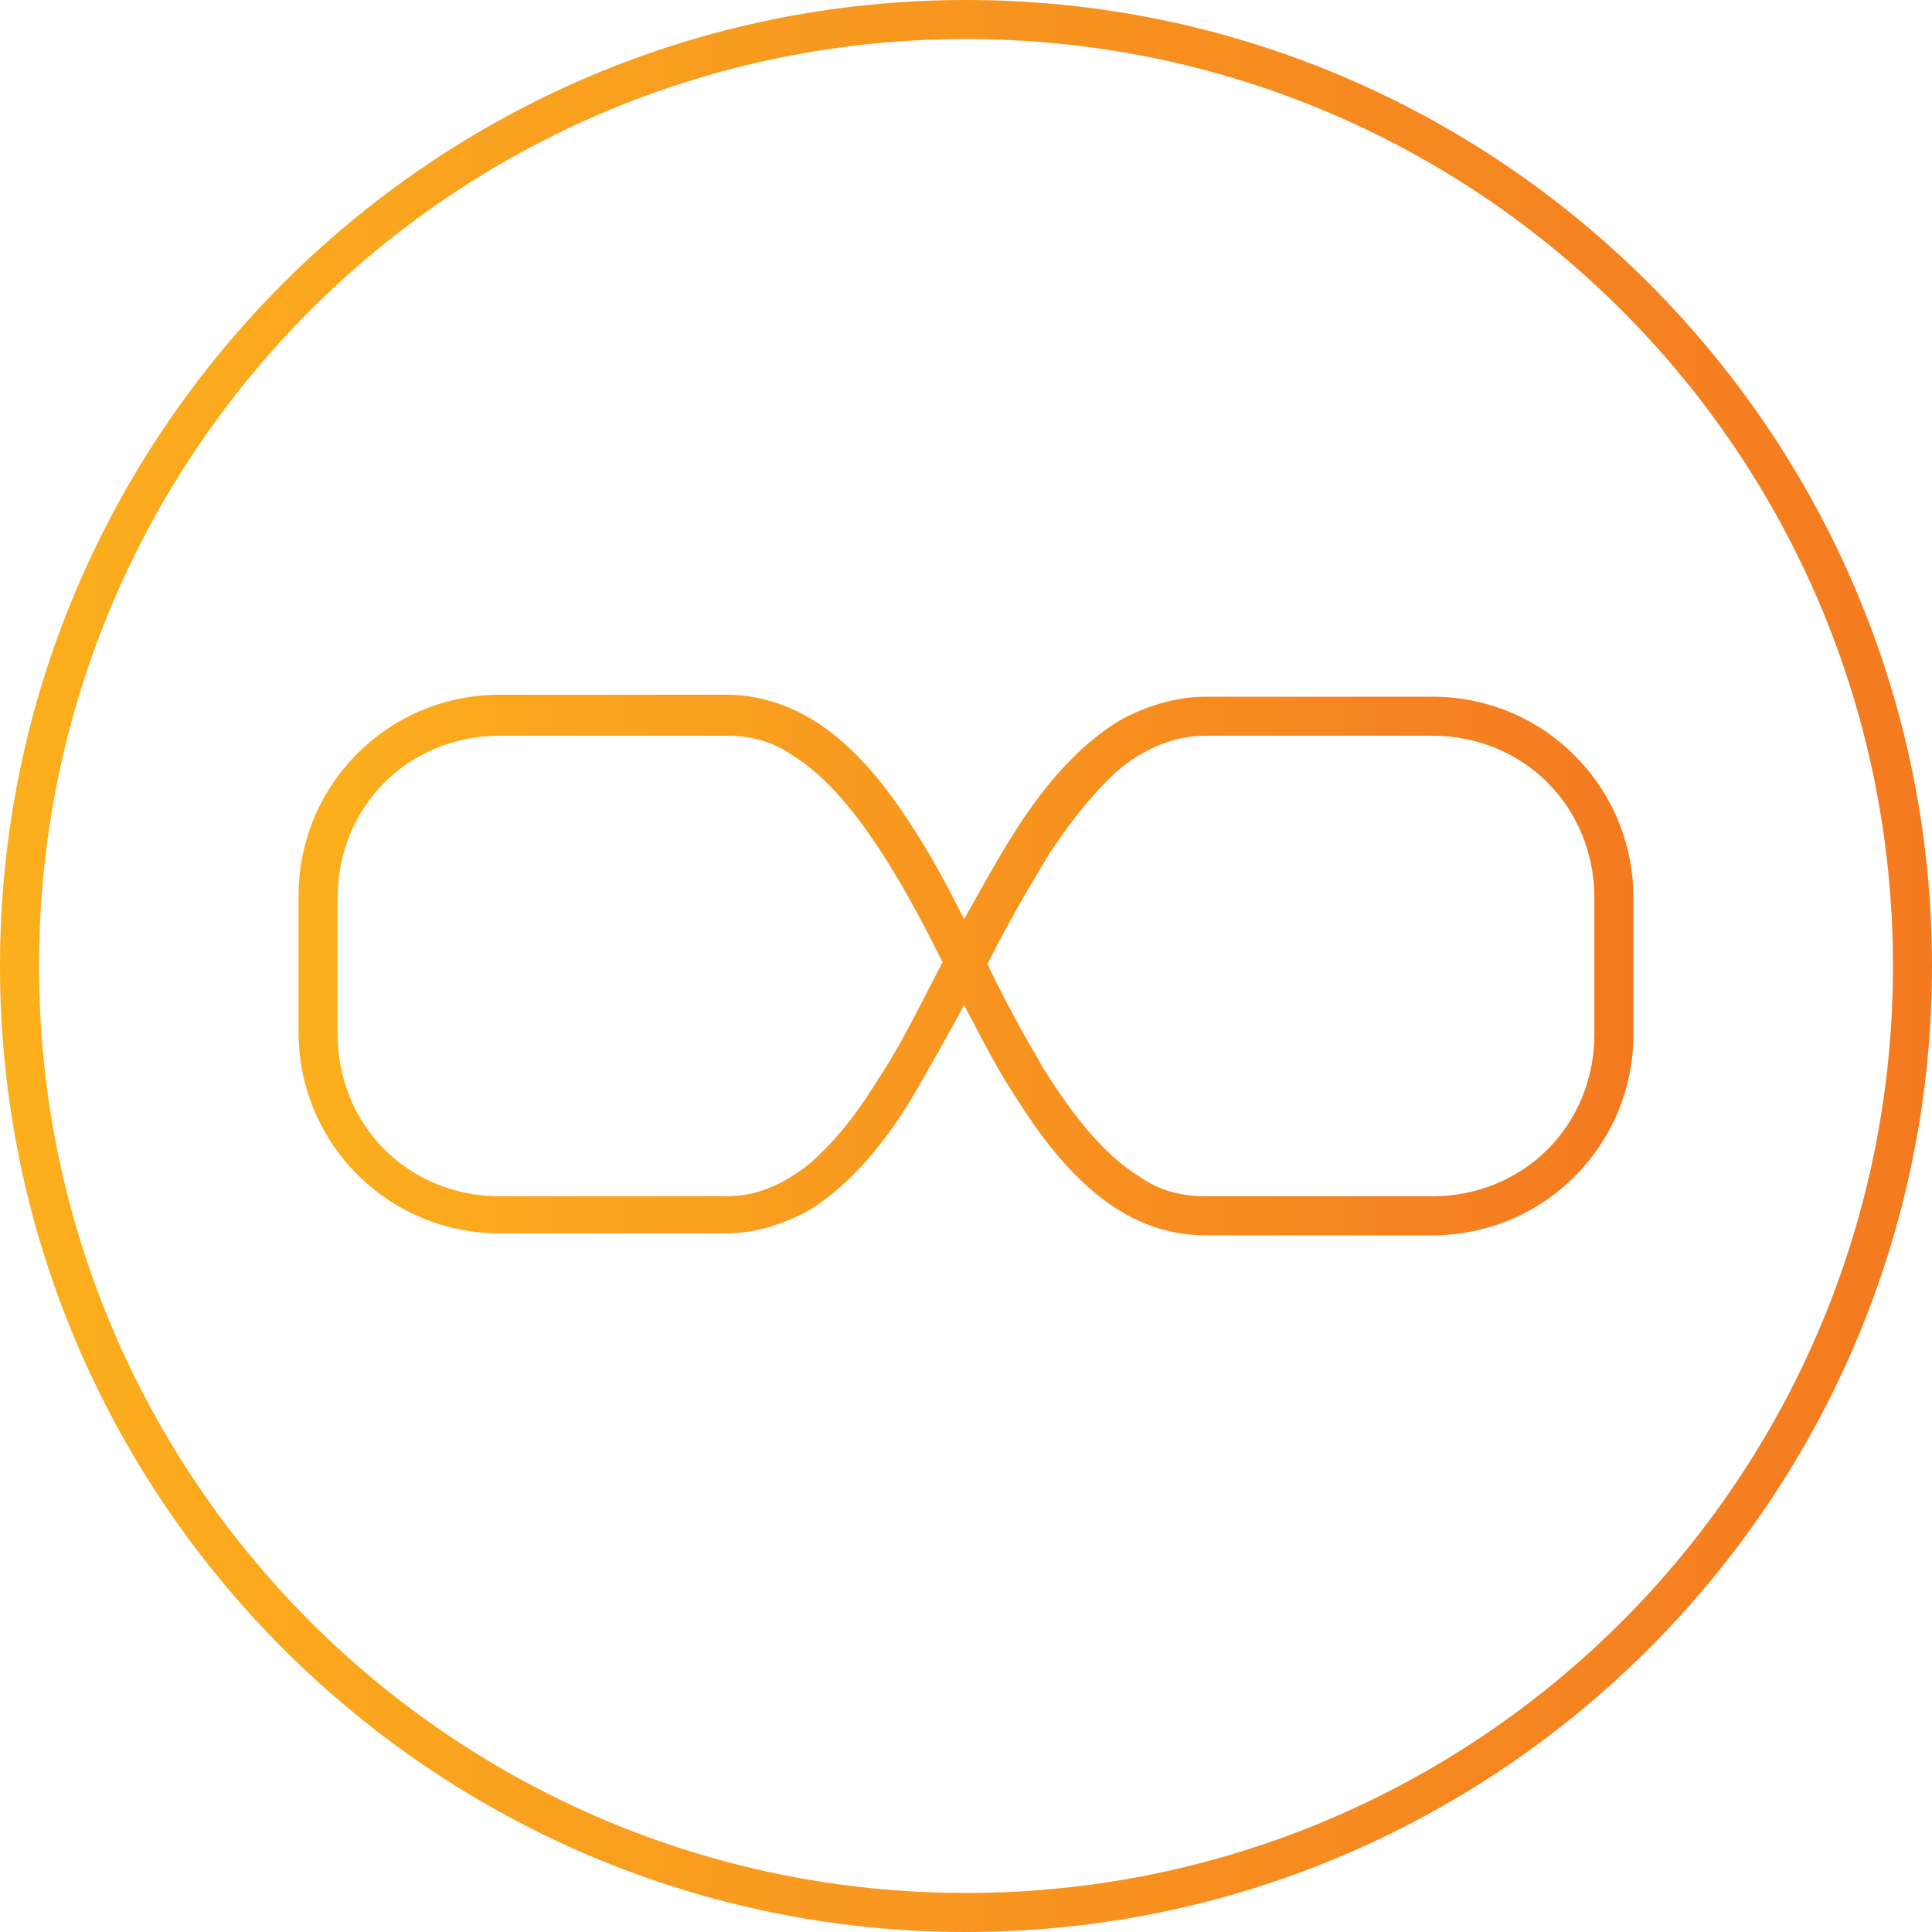
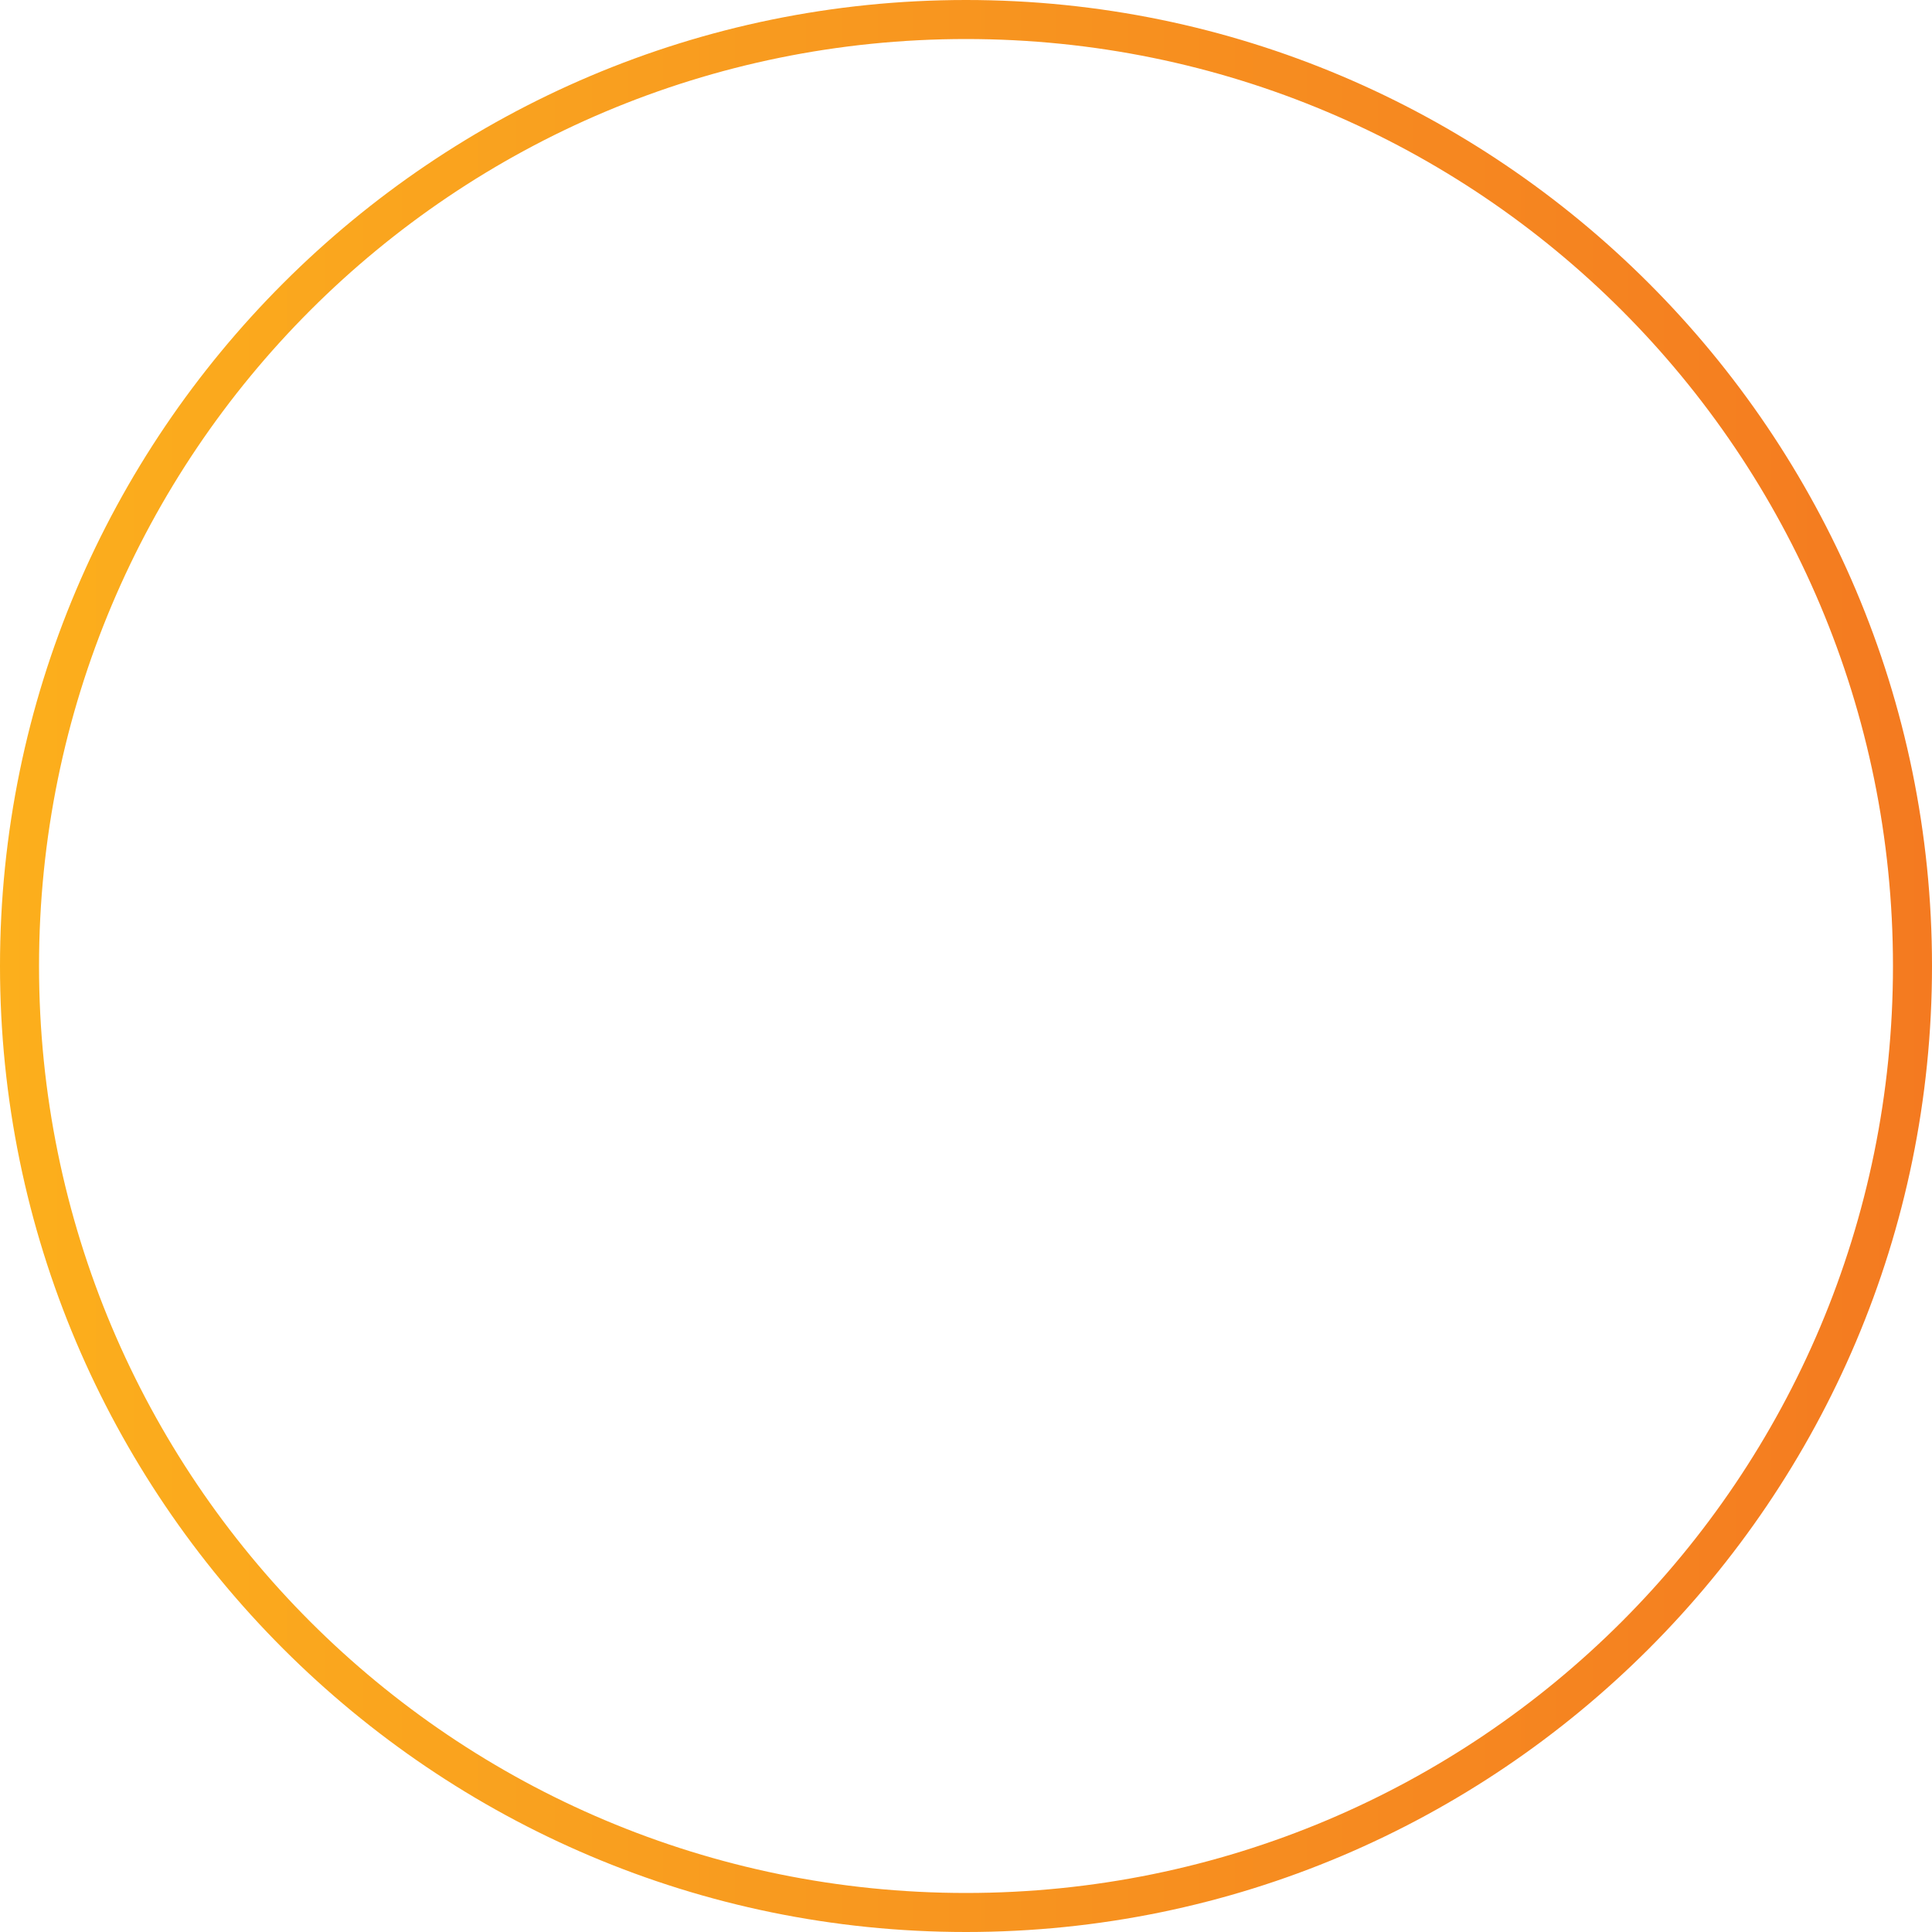
<svg xmlns="http://www.w3.org/2000/svg" version="1.1" id="Layer_1" x="0px" y="0px" viewBox="0 0 99 99" style="enable-background:new 0 0 99 99;" xml:space="preserve">
  <style type="text/css">
	.st0{fill:url(#SVGID_1_);}
	.st1{fill:url(#SVGID_2_);}
</style>
  <g>
    <linearGradient id="SVGID_1_" gradientUnits="userSpaceOnUse" x1="15.306" y1="49.498" x2="83.689" y2="49.498">
      <stop offset="0" style="stop-color:#FCAF1C" />
      <stop offset="0.297" style="stop-color:#F9A01F" />
      <stop offset="1" style="stop-color:#F47A20" />
    </linearGradient>
-     <path class="st0" d="M73.4,35.7H61.8c-1.6,0-3.1,0.5-4.4,1.2c-2.3,1.4-4.1,3.6-5.7,6.2c-0.8,1.3-1.5,2.6-2.3,4   c-0.8-1.6-1.6-3.1-2.5-4.5c-1.2-1.9-2.5-3.6-4.1-4.9c-1.6-1.3-3.5-2.1-5.6-2.1H25.6c-5.7,0-10.3,4.6-10.3,10.3v7   c0,5.7,4.6,10.3,10.3,10.3h11.6c1.6,0,3-0.5,4.3-1.2c2.2-1.4,4-3.6,5.5-6.2c0.8-1.4,1.6-2.8,2.4-4.3c0.9,1.7,1.7,3.3,2.7,4.8   c1.2,1.9,2.5,3.6,4.1,4.9c1.6,1.3,3.4,2.1,5.6,2.1h11.6c5.7,0,10.3-4.6,10.3-10.3v-7C83.7,40.3,79.1,35.7,73.4,35.7z M45,55.3   c-1.1,1.8-2.3,3.3-3.6,4.4c-1.3,1-2.6,1.6-4.2,1.6H25.6c-2.3,0-4.4-0.9-5.9-2.4c-1.5-1.5-2.4-3.6-2.4-5.9v-7c0-2.3,0.9-4.4,2.4-5.9   c1.5-1.5,3.6-2.4,5.9-2.4h11.6c1.3,0,2.4,0.3,3.4,1c1.8,1.1,3.4,3.1,4.9,5.5c1,1.6,1.9,3.3,2.8,5.1C47.2,51.4,46.2,53.5,45,55.3z    M81.7,53c0,2.3-0.9,4.4-2.4,5.9c-1.5,1.5-3.6,2.4-5.9,2.4H61.8c-1.3,0-2.4-0.3-3.4-1c-1.8-1.1-3.4-3.1-4.9-5.5   c-1-1.7-2-3.5-2.9-5.4c1-2,2.1-3.9,3.2-5.7c1.2-1.8,2.4-3.3,3.7-4.4c1.3-1,2.7-1.6,4.3-1.6h11.6c2.3,0,4.4,0.9,5.9,2.4   c1.5,1.5,2.4,3.6,2.4,5.9V53z" />
    <linearGradient id="SVGID_2_" gradientUnits="userSpaceOnUse" x1="0" y1="49.498" x2="98.995" y2="49.498">
      <stop offset="0" style="stop-color:#FCAF1C" />
      <stop offset="0.297" style="stop-color:#F9A01F" />
      <stop offset="1" style="stop-color:#F47A20" />
    </linearGradient>
    <path class="st1" d="M49.5,0C22.2,0,0,22.2,0,49.5C0,76.8,22.2,99,49.5,99C76.8,99,99,76.8,99,49.5C99,22.2,76.8,0,49.5,0z    M83.1,83.1C74.5,91.7,62.6,97,49.5,97c-13.1,0-25-5.3-33.6-13.9C7.3,74.5,2,62.6,2,49.5c0-13.1,5.3-25,13.9-33.6   C24.5,7.3,36.4,2,49.5,2c13.1,0,25,5.3,33.6,13.9C91.7,24.5,97,36.4,97,49.5C97,62.6,91.7,74.5,83.1,83.1z" />
  </g>
</svg>